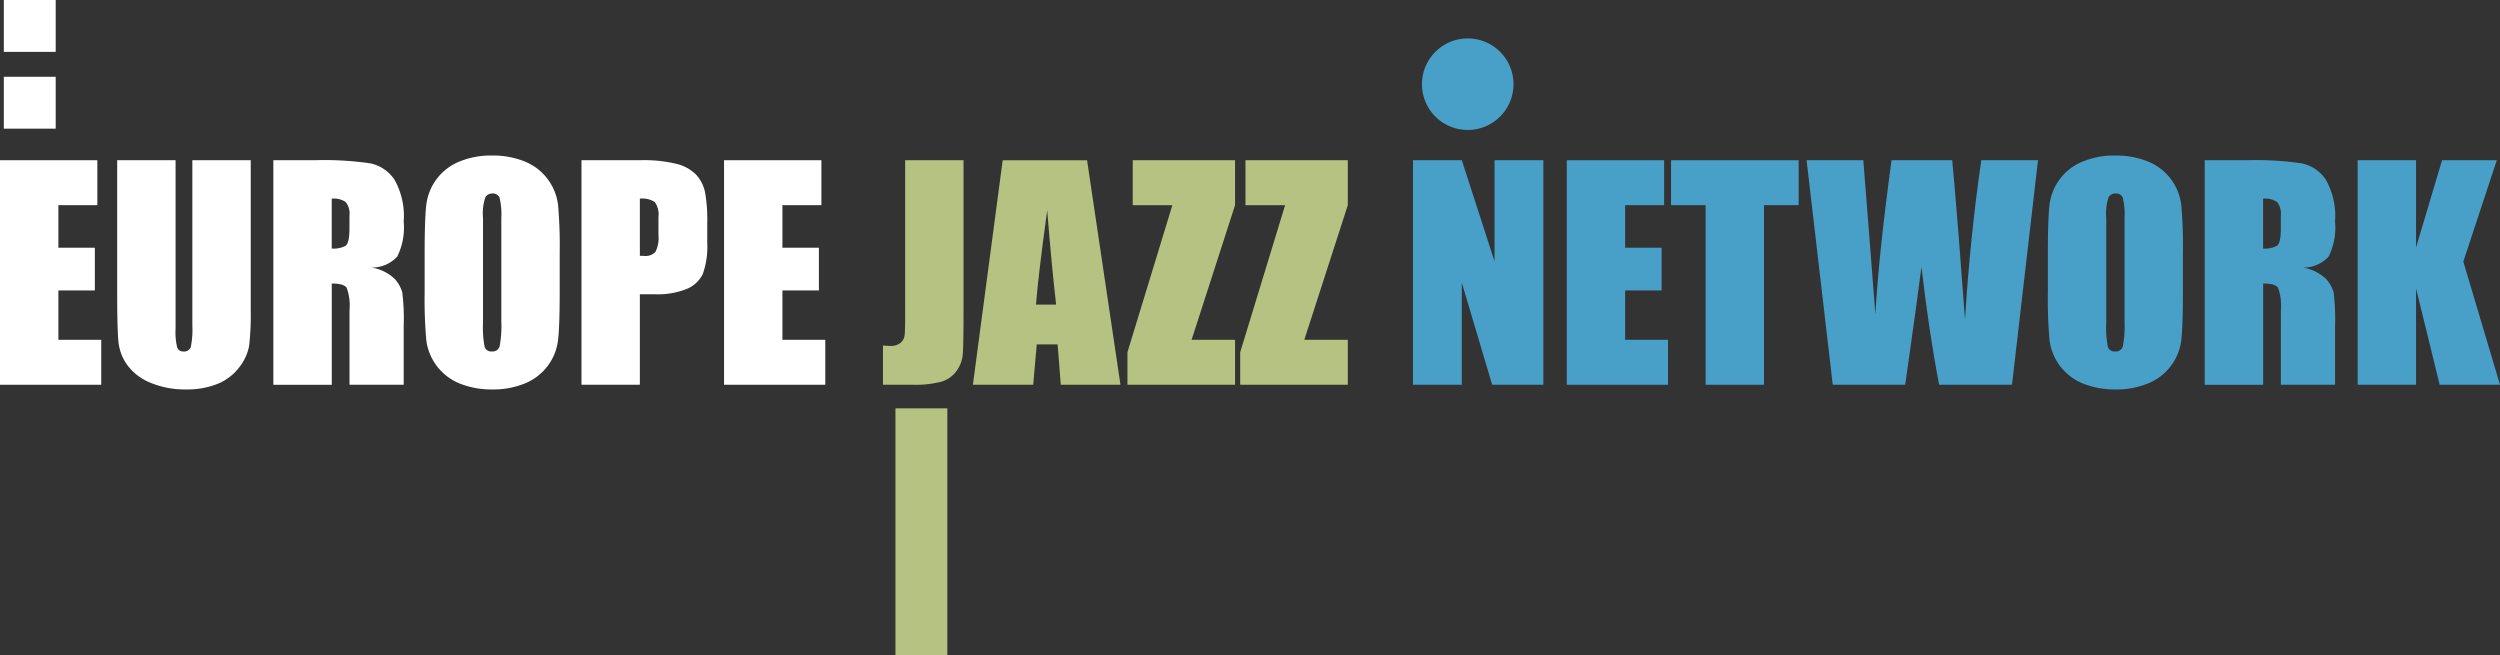
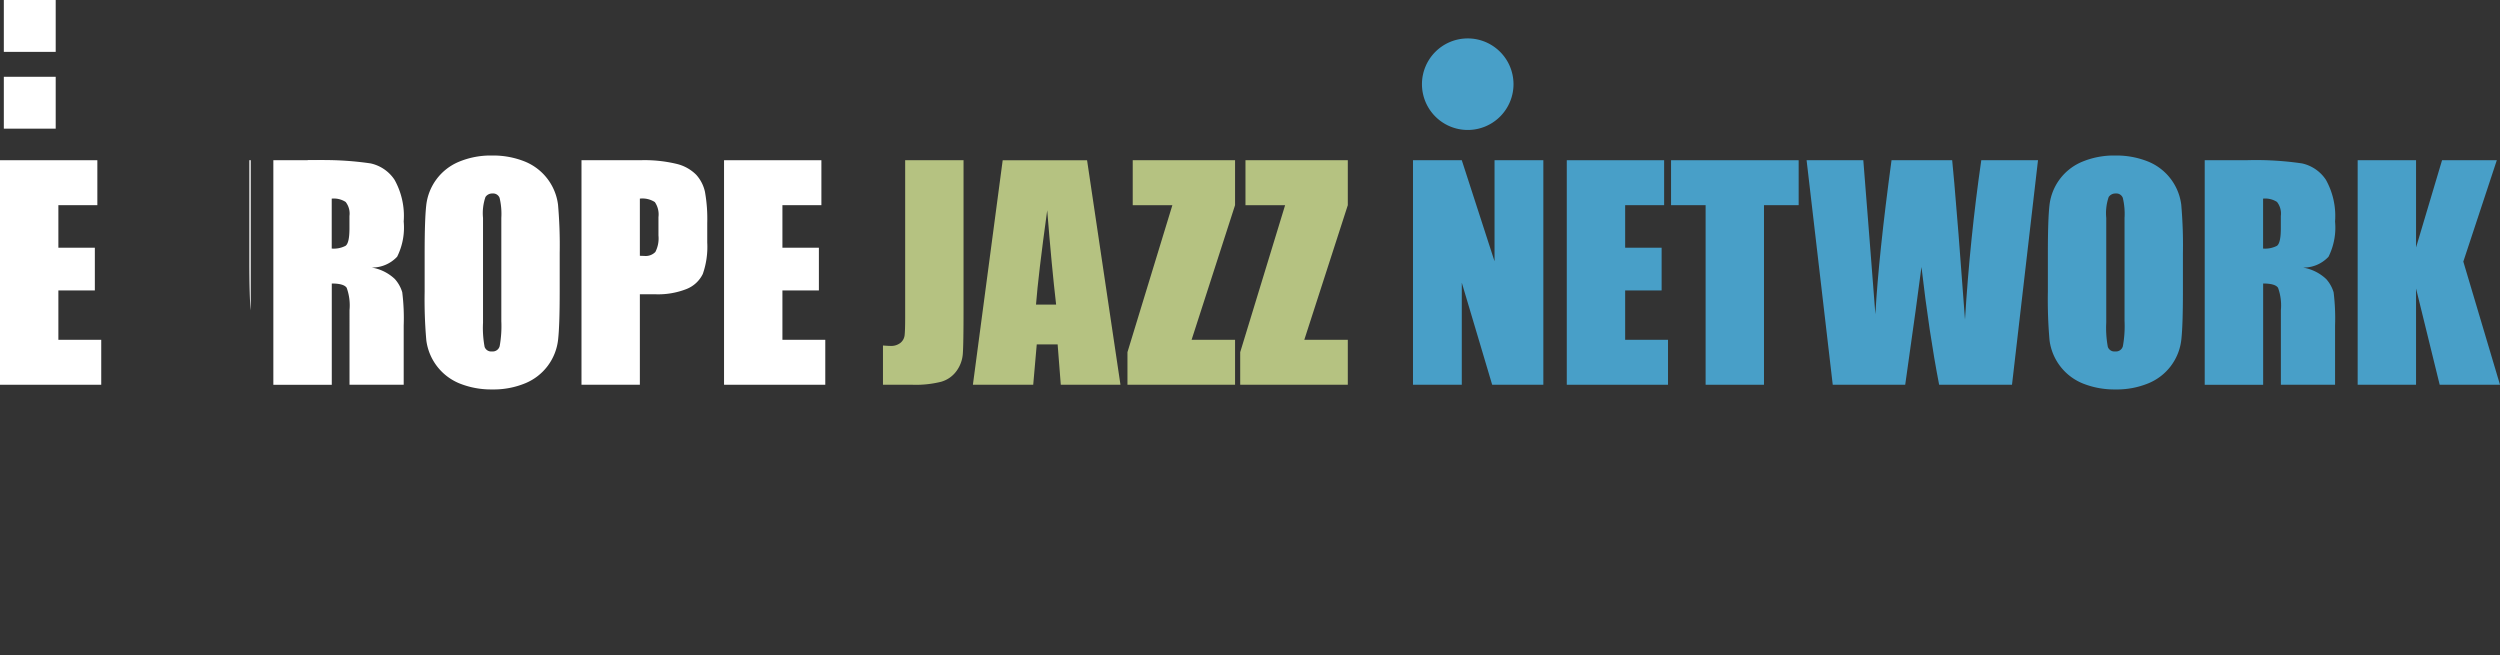
<svg xmlns="http://www.w3.org/2000/svg" id="Livello_1" data-name="Livello 1" viewBox="0 0 212.249 55.65">
  <rect x="0" y="0" width="212.249" height="55.65" fill="#333333" stroke="none" />
  <defs>
    <style>
      .cls-1 {
        fill: #fff;
      }

      .cls-2 {
        fill: #b5c281;
      }

      .cls-3 {
        fill: #489fc8;
      }
    </style>
  </defs>
  <title>Europe Jazz Network negativo ©</title>
  <g>
    <polygon class="cls-1" points="0 13.603 8.265 13.603 8.265 17.419 4.956 17.419 4.956 21.031 8.052 21.031 8.052 24.658 4.956 24.658 4.956 28.849 8.595 28.849 8.595 32.665 0 32.665 0 13.603" />
-     <path class="cls-1" d="M28.548,21.211V33.949a22.328,22.328,0,0,1-.141,3.045,4.121,4.121,0,0,1-.837,1.8,4.324,4.324,0,0,1-1.83,1.4,6.893,6.893,0,0,1-2.679.477,7.58,7.58,0,0,1-3.015-.564,4.54,4.54,0,0,1-1.953-1.473,4.063,4.063,0,0,1-.765-1.911q-.117-1.008-.117-4.233V21.211h4.956V35.5a5.647,5.647,0,0,0,.135,1.6.531.531,0,0,0,.546.348.576.576,0,0,0,.609-.384,7.125,7.125,0,0,0,.135-1.806V21.211Z" transform="translate(-7.261 -7.608)" />
+     <path class="cls-1" d="M28.548,21.211V33.949q-.117-1.008-.117-4.233V21.211h4.956V35.5a5.647,5.647,0,0,0,.135,1.6.531.531,0,0,0,.546.348.576.576,0,0,0,.609-.384,7.125,7.125,0,0,0,.135-1.806V21.211Z" transform="translate(-7.261 -7.608)" />
    <path class="cls-1" d="M30.468,21.211h3.507a26.911,26.911,0,0,1,4.752.27,3.27,3.27,0,0,1,2.025,1.383,6.29,6.29,0,0,1,.783,3.552A5.536,5.536,0,0,1,40.98,29.4a2.9,2.9,0,0,1-2.178.921,3.738,3.738,0,0,1,1.98.975,2.957,2.957,0,0,1,.63,1.125,17.984,17.984,0,0,1,.123,2.82v5.028h-4.6V33.937a4.394,4.394,0,0,0-.24-1.893c-.162-.246-.582-.366-1.266-.366v8.6H30.468Zm4.956,3.261v4.239a2.168,2.168,0,0,0,1.17-.231q.337-.23.336-1.488V25.945a1.592,1.592,0,0,0-.324-1.191,1.835,1.835,0,0,0-1.182-.282" transform="translate(-7.261 -7.608)" />
    <path class="cls-1" d="M54.779,32.372q0,2.871-.135,4.068a4.545,4.545,0,0,1-2.772,3.7,7,7,0,0,1-2.826.531,7.178,7.178,0,0,1-2.748-.5,4.583,4.583,0,0,1-2.844-3.681,39.674,39.674,0,0,1-.141-4.119V29.111q0-2.875.135-4.068a4.545,4.545,0,0,1,2.772-3.7,7.005,7.005,0,0,1,2.826-.531,7.178,7.178,0,0,1,2.748.5,4.573,4.573,0,0,1,2.844,3.678,39.787,39.787,0,0,1,.141,4.122Zm-4.956-6.264a5.861,5.861,0,0,0-.147-1.7.585.585,0,0,0-.606-.372.679.679,0,0,0-.594.3,4.246,4.246,0,0,0-.207,1.773v8.9a8.792,8.792,0,0,0,.135,2.049.59.59,0,0,0,.63.387A.609.609,0,0,0,49.682,37a9.5,9.5,0,0,0,.141-2.13Z" transform="translate(-7.261 -7.608)" />
    <path class="cls-1" d="M56.629,21.211h4.992a11.673,11.673,0,0,1,3.114.318,3.485,3.485,0,0,1,1.635.918,3.163,3.163,0,0,1,.744,1.455,13.072,13.072,0,0,1,.192,2.643V28.2a6.963,6.963,0,0,1-.375,2.661,2.593,2.593,0,0,1-1.383,1.284,6.574,6.574,0,0,1-2.634.447H61.585v7.677H56.629Zm4.956,3.261v4.851c.141.009.264.012.366.012A1.146,1.146,0,0,0,62.9,29a2.5,2.5,0,0,0,.264-1.395V26.038a1.843,1.843,0,0,0-.306-1.272,1.933,1.933,0,0,0-1.272-.294" transform="translate(-7.261 -7.608)" />
    <polygon class="cls-1" points="61.471 13.603 69.736 13.603 69.736 17.419 66.427 17.419 66.427 21.031 69.523 21.031 69.523 24.658 66.427 24.658 66.427 28.849 70.066 28.849 70.066 32.665 61.471 32.665 61.471 13.603" />
    <path class="cls-2" d="M89.065,21.211V33.949q0,2.862-.06,3.681a2.805,2.805,0,0,1-.537,1.476,2.428,2.428,0,0,1-1.3.912,8.842,8.842,0,0,1-2.466.255H82.225V36.94q.445.036.648.036a1.26,1.26,0,0,0,.834-.258.972.972,0,0,0,.354-.636c.03-.252.048-.738.048-1.461V21.211Z" transform="translate(-7.261 -7.608)" />
    <path class="cls-2" d="M99.553,21.212l2.835,19.059H97.321l-.267-3.426H95.281l-.3,3.426H89.86l2.529-19.059ZM96.925,33.467q-.378-3.24-.756-8.007-.756,5.477-.951,8.007Z" transform="translate(-7.261 -7.608)" />
    <polygon class="cls-2" points="104.856 13.603 104.856 17.419 101.166 28.849 104.856 28.849 104.856 32.665 95.721 32.665 95.721 29.899 99.534 17.419 96.168 17.419 96.168 13.603 104.856 13.603" />
    <polygon class="cls-2" points="114.428 13.603 114.428 17.419 110.735 28.849 114.428 28.849 114.428 32.665 105.293 32.665 105.293 29.899 109.106 17.419 105.74 17.419 105.74 13.603 114.428 13.603" />
    <polygon class="cls-3" points="131.029 13.603 131.029 32.665 126.685 32.665 124.105 23.998 124.105 32.665 119.962 32.665 119.962 13.603 124.105 13.603 126.886 22.186 126.886 13.603 131.029 13.603" />
    <polygon class="cls-3" points="133.019 13.603 141.284 13.603 141.284 17.419 137.975 17.419 137.975 21.031 141.071 21.031 141.071 24.658 137.975 24.658 137.975 28.849 141.614 28.849 141.614 32.665 133.019 32.665 133.019 13.603" />
    <polygon class="cls-3" points="152.705 13.603 152.705 17.419 149.762 17.419 149.762 32.665 144.806 32.665 144.806 17.419 141.872 17.419 141.872 13.603 152.705 13.603" />
    <path class="cls-3" d="M180.287,21.211l-2.208,19.062h-6.186q-.851-4.392-1.5-10-.3,2.4-1.38,10h-6.153l-2.22-19.062h4.815l.525,6.651.5,6.429q.275-4.99,1.371-13.08H173q.1.837.54,6.288l.549,7.251q.423-6.921,1.383-13.539Z" transform="translate(-7.261 -7.608)" />
    <path class="cls-3" d="M192.59,32.372q0,2.871-.135,4.068a4.545,4.545,0,0,1-2.772,3.7,7,7,0,0,1-2.826.531,7.178,7.178,0,0,1-2.748-.5,4.583,4.583,0,0,1-2.844-3.681,39.67,39.67,0,0,1-.141-4.119V29.111q0-2.875.135-4.068a4.545,4.545,0,0,1,2.772-3.7,7.005,7.005,0,0,1,2.826-.531,7.178,7.178,0,0,1,2.748.5,4.573,4.573,0,0,1,2.844,3.678,39.787,39.787,0,0,1,.141,4.122Zm-4.956-6.264a5.862,5.862,0,0,0-.147-1.7.585.585,0,0,0-.606-.372.679.679,0,0,0-.594.3,4.246,4.246,0,0,0-.207,1.773v8.9a8.792,8.792,0,0,0,.135,2.049.59.59,0,0,0,.63.387.606.606,0,0,0,.648-.447,9.5,9.5,0,0,0,.141-2.13Z" transform="translate(-7.261 -7.608)" />
    <path class="cls-3" d="M194.44,21.211h3.507a26.911,26.911,0,0,1,4.752.27,3.27,3.27,0,0,1,2.025,1.383,6.29,6.29,0,0,1,.783,3.552,5.536,5.536,0,0,1-.555,2.988,2.9,2.9,0,0,1-2.178.921,3.738,3.738,0,0,1,1.98.975,2.957,2.957,0,0,1,.63,1.125,17.984,17.984,0,0,1,.123,2.82v5.028h-4.6V33.937a4.394,4.394,0,0,0-.24-1.893c-.162-.246-.582-.366-1.266-.366v8.6H194.44Zm4.956,3.261v4.239a2.188,2.188,0,0,0,1.173-.231q.333-.23.333-1.488V25.945a1.592,1.592,0,0,0-.324-1.191,1.835,1.835,0,0,0-1.182-.282" transform="translate(-7.261 -7.608)" />
    <polygon class="cls-3" points="211.979 13.603 209.135 22.21 212.249 32.665 207.128 32.665 205.121 24.493 205.121 32.665 200.165 32.665 200.165 13.603 205.121 13.603 205.121 21.01 207.329 13.603 211.979 13.603" />
    <rect class="cls-1" x="0.325" width="4.404" height="4.404" />
    <rect class="cls-1" x="0.325" y="6.519" width="4.404" height="4.404" />
    <path class="cls-3" d="M127.985,14.757a3.886,3.886,0,1,1,3.885,3.885,3.886,3.886,0,0,1-3.885-3.885" transform="translate(-7.261 -7.608)" />
-     <rect class="cls-2" x="76.024" y="34.668" width="4.404" height="20.982" />
  </g>
</svg>